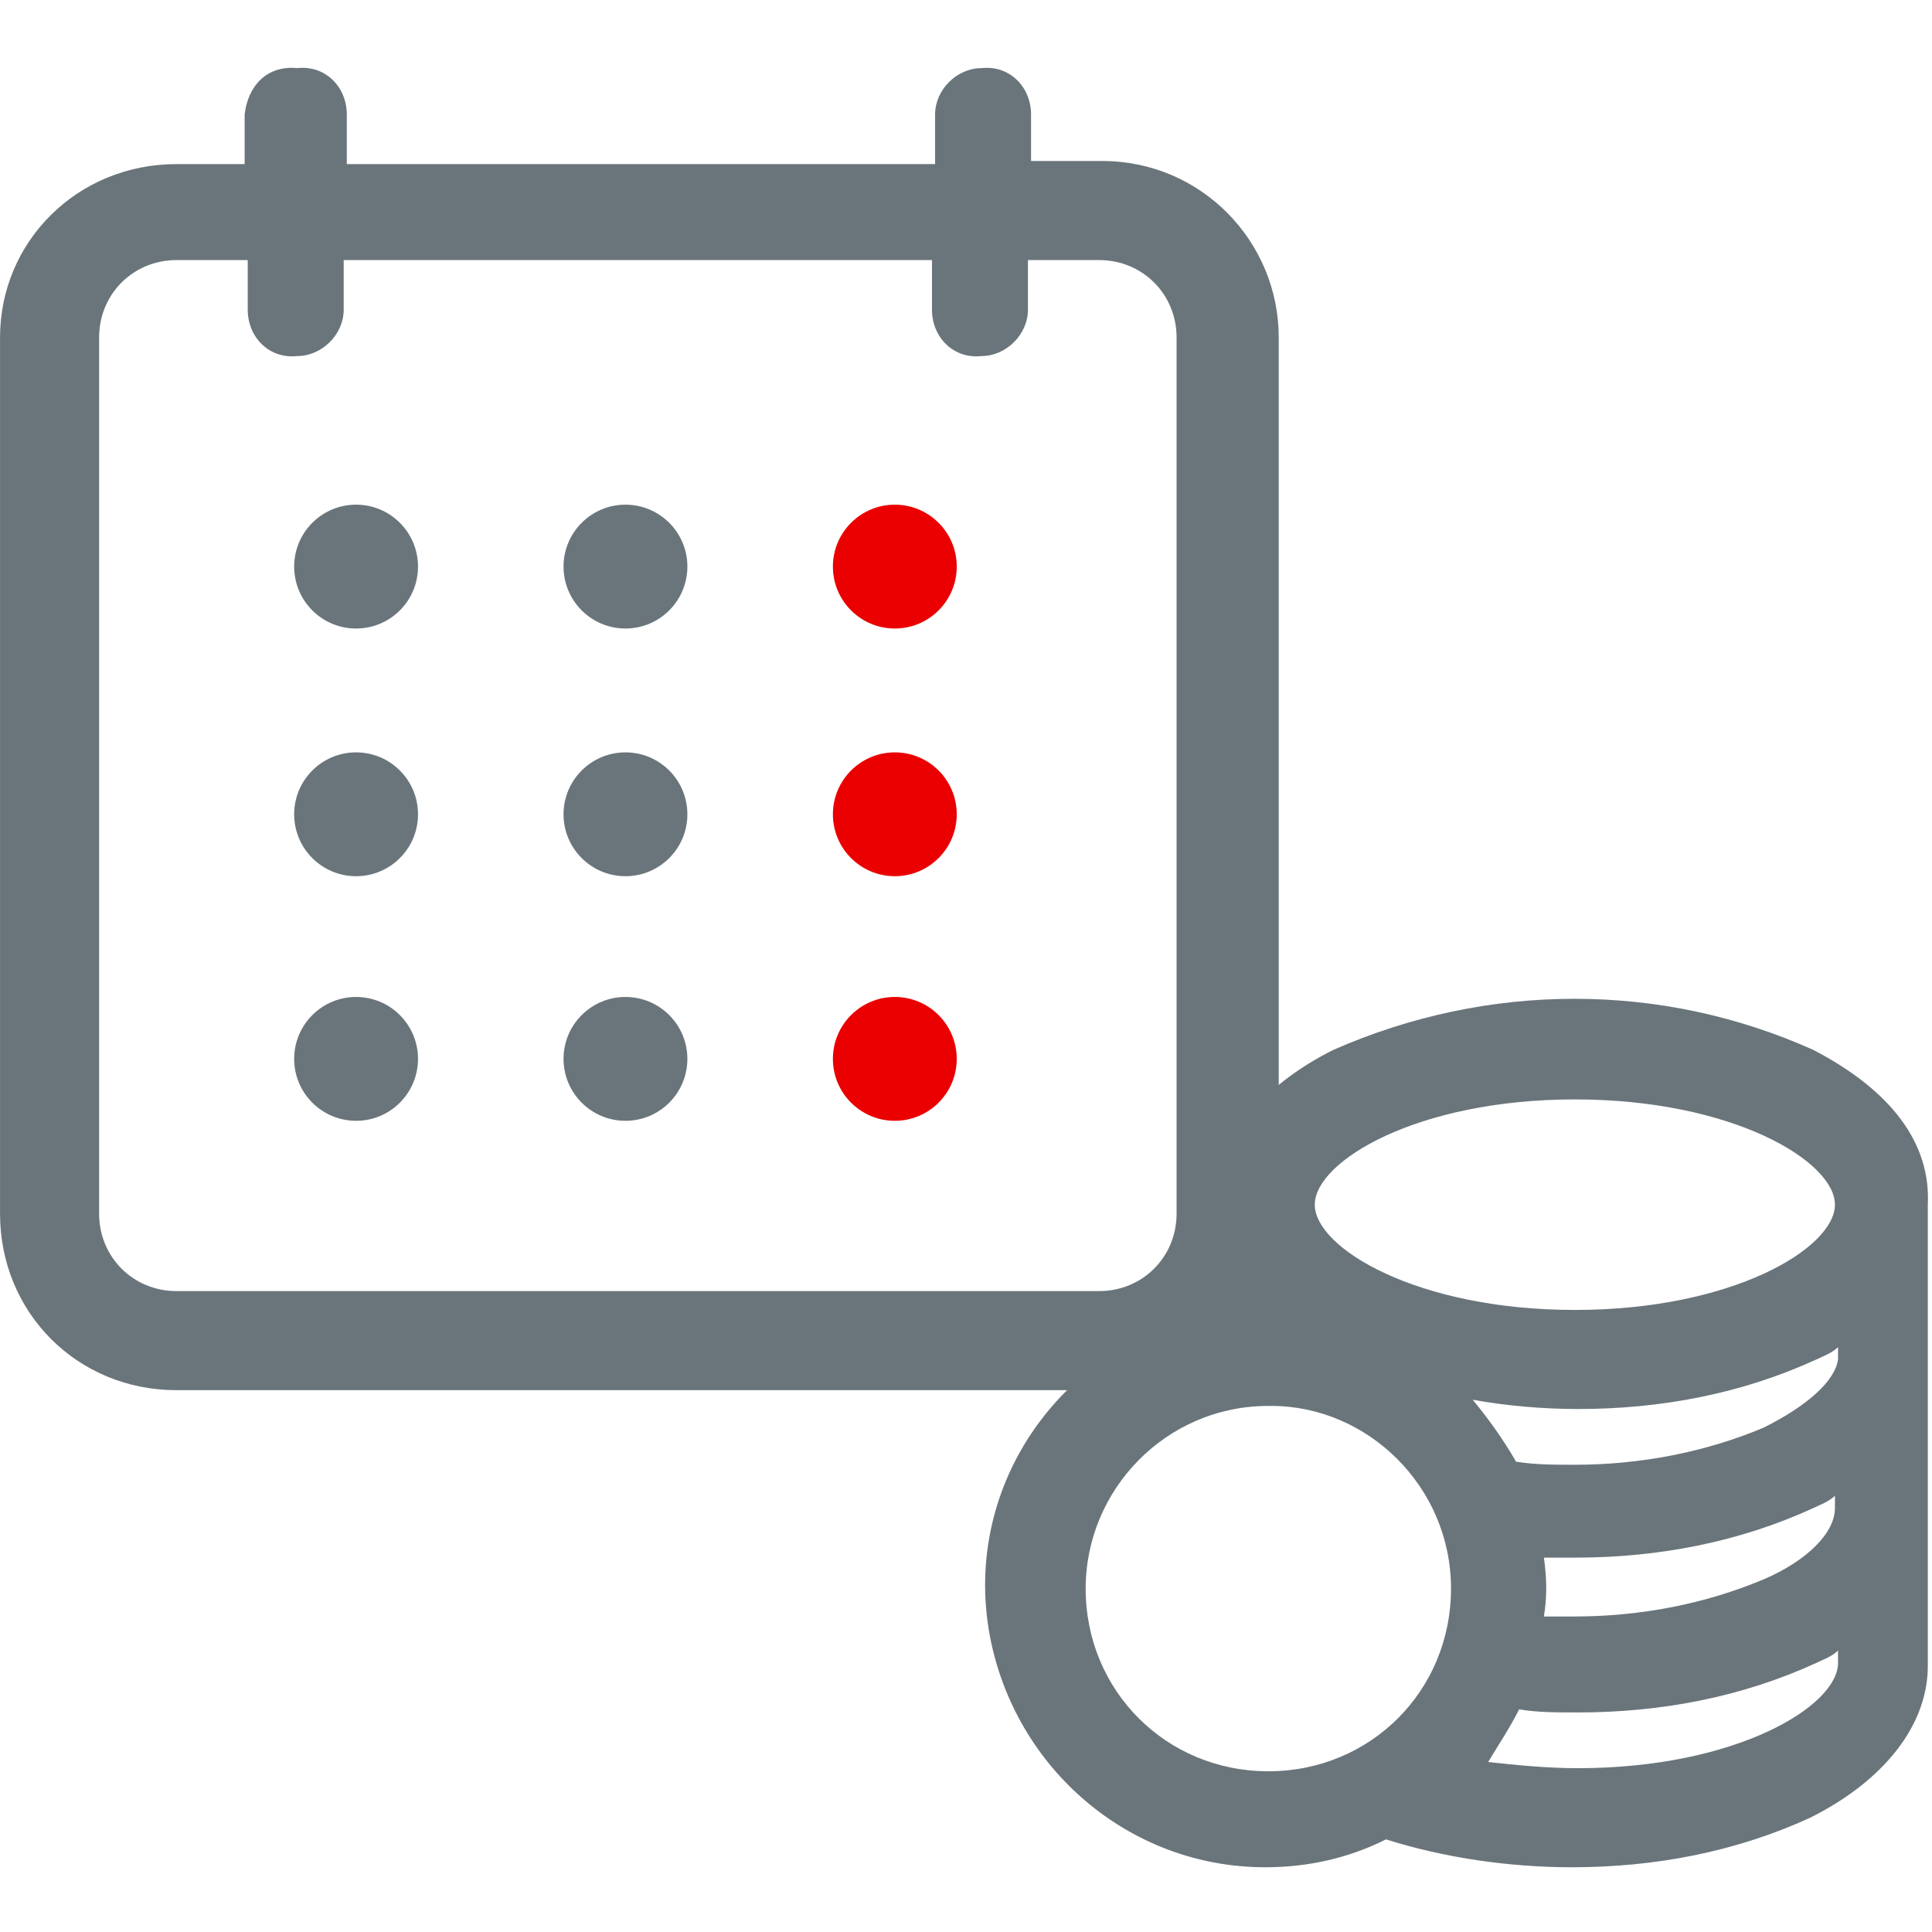
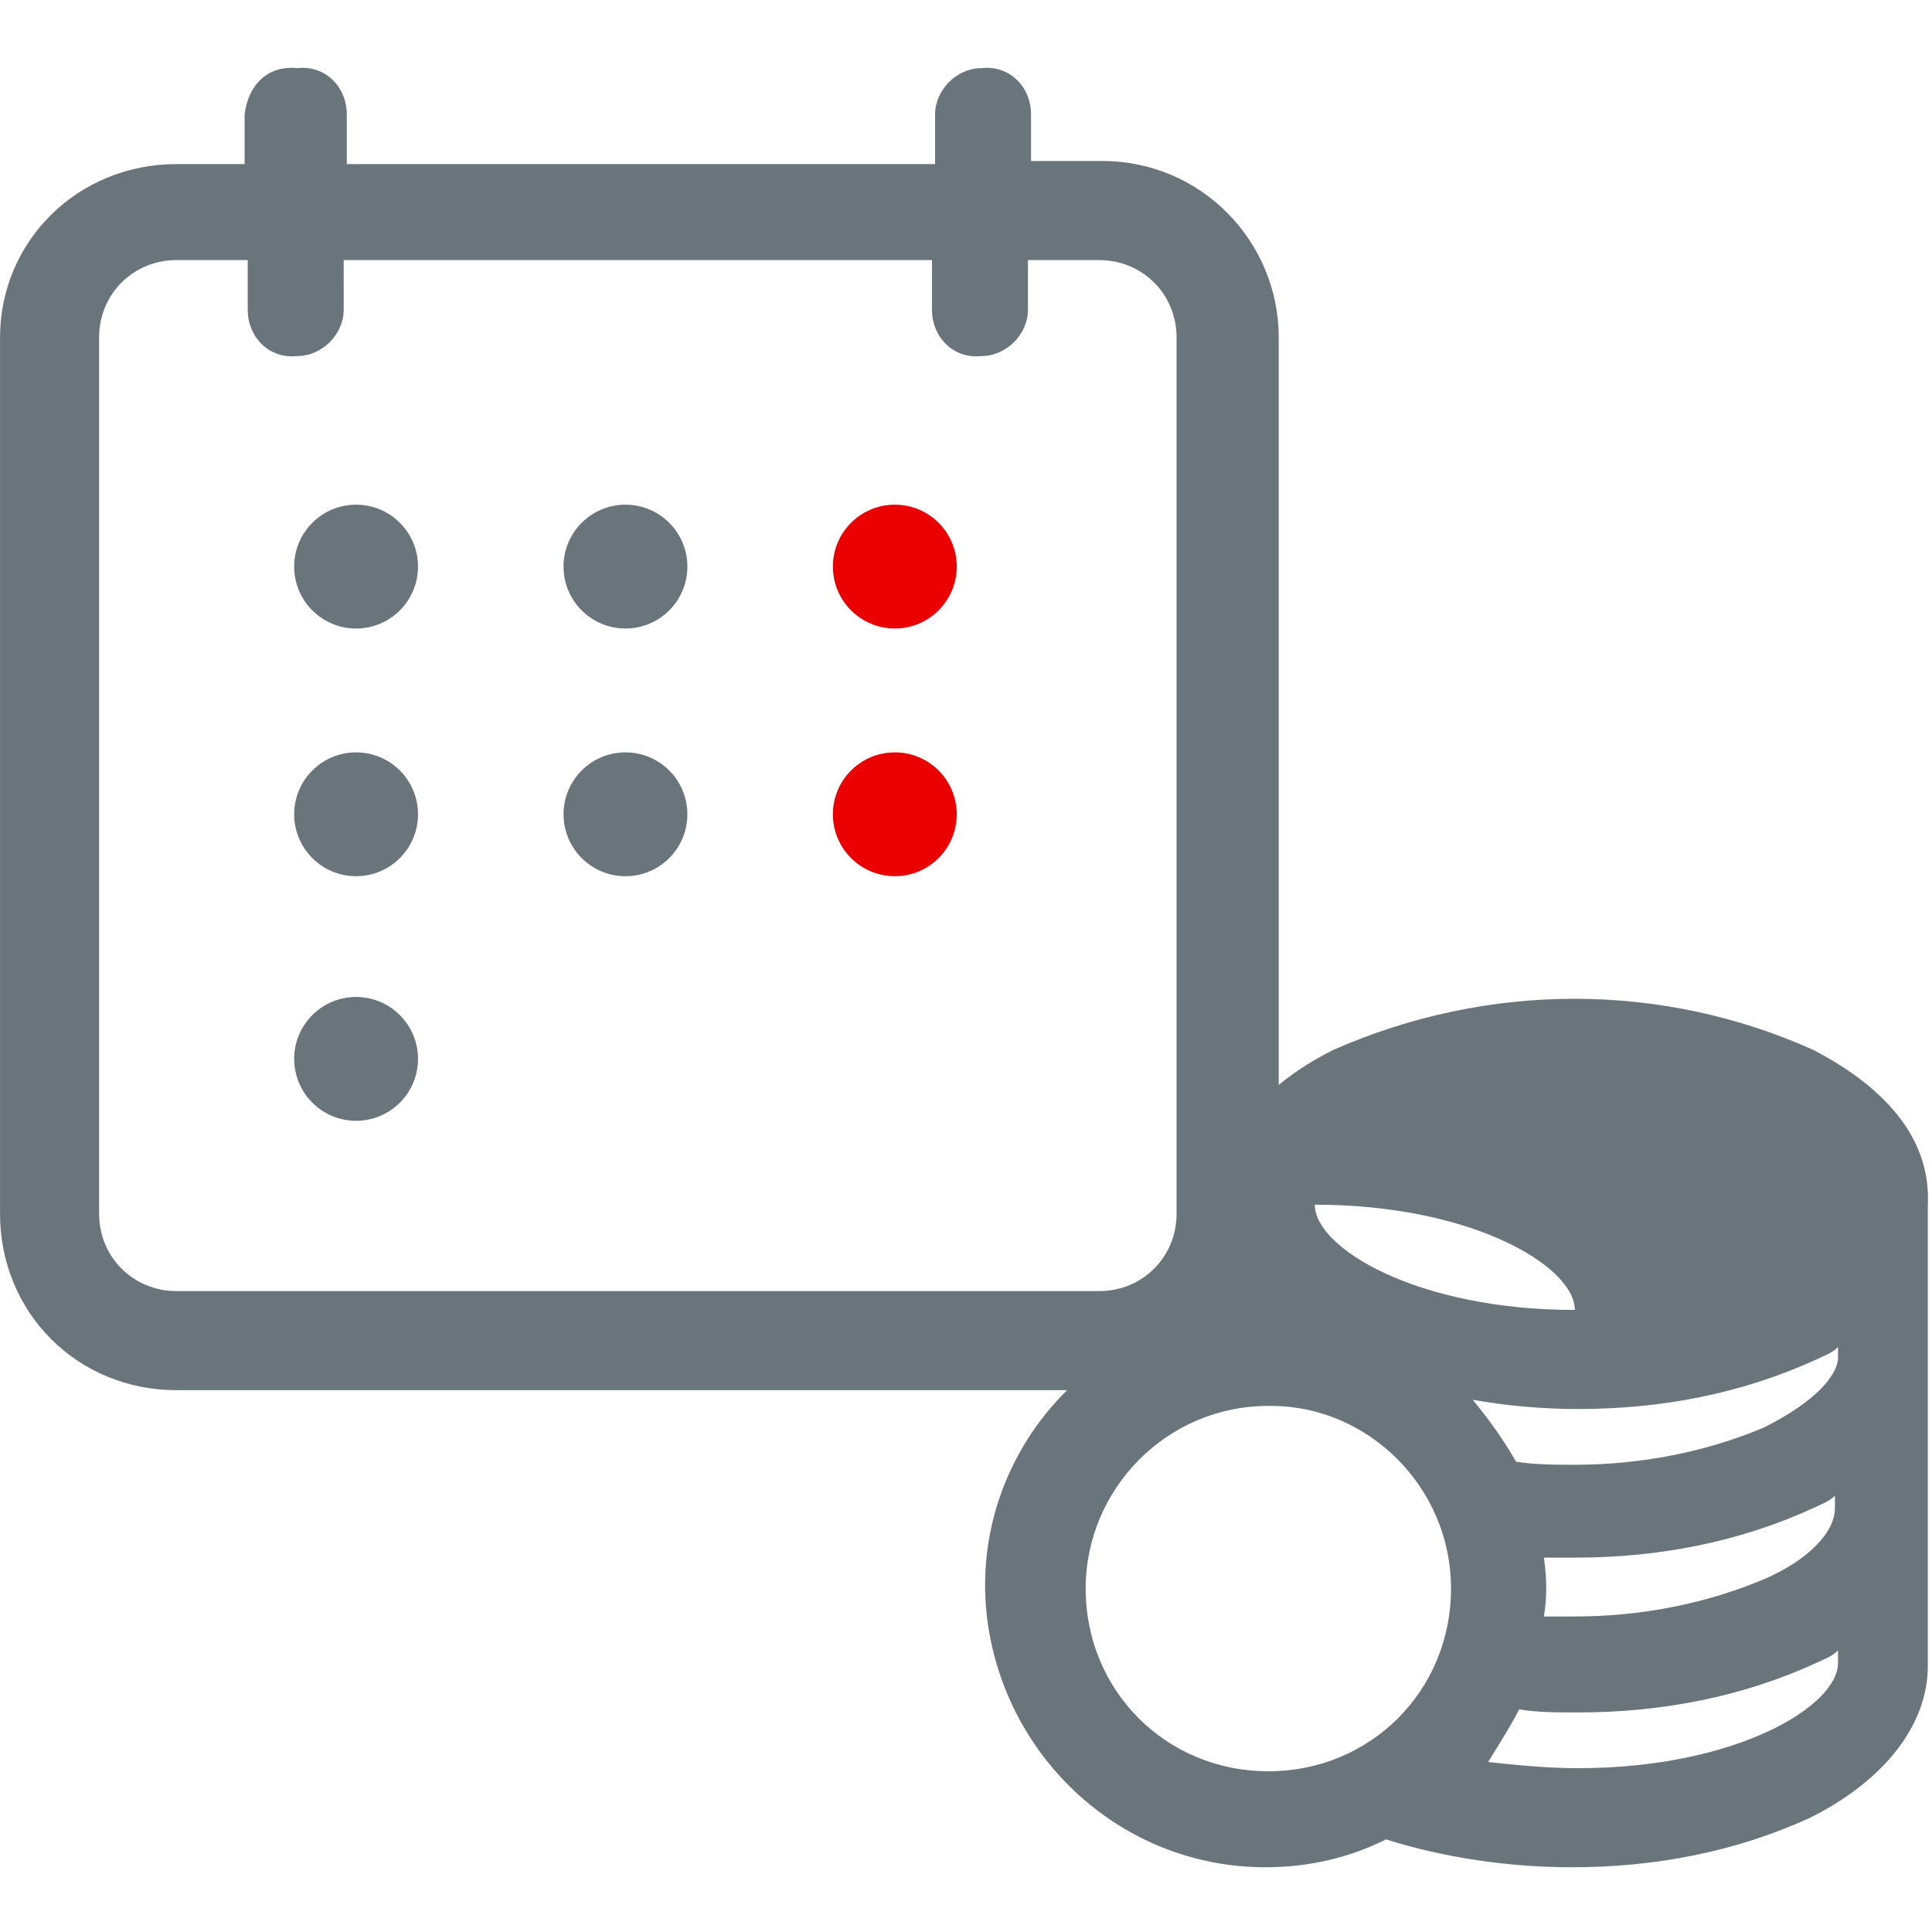
<svg xmlns="http://www.w3.org/2000/svg" version="1.1" id="Vrstva_1" x="0px" y="0px" viewBox="0 0 62.4 62.4" style="enable-background:new 0 0 62.4 62.4;" xml:space="preserve">
  <style type="text/css">
	.st0{fill:#6A757B;}
	.st1{fill:#EA0000;}
</style>
  <g id="Group_3170" transform="translate(-1409.635 -596.791)">
-     <path id="Path_1554" class="st0" d="M1468.2,630.7c-4.9-2.2-10.5-2.2-15.5,0c-2.4,1.2-3.8,3-3.8,4.9v3.6c-4.9,0.9-8.2,5.5-7.3,10.4   c0.8,4.3,4.5,7.5,8.9,7.5c1.4,0,2.7-0.3,3.9-0.9c1.9,0.6,4,0.9,6,0.9c2.7,0,5.3-0.5,7.7-1.6c2.4-1.2,3.8-3,3.8-4.9v-14.9   C1472,633.7,1470.7,632,1468.2,630.7 M1456.5,648.1c0,3.3-2.6,5.9-5.9,5.9c-3.3,0-5.9-2.6-5.9-5.9c0-3.2,2.6-5.9,5.9-5.9   c0,0,0,0,0.1,0C1453.8,642.2,1456.5,644.8,1456.5,648.1 M1460.5,639.1c-5.1,0-8.4-2-8.4-3.4s3.3-3.4,8.4-3.4c5.1,0,8.4,2,8.4,3.4   S1465.6,639.1,1460.5,639.1 M1458.7,652c0.6,0.1,1.2,0.1,1.9,0.1c2.7,0,5.3-0.5,7.7-1.6c0.2-0.1,0.5-0.2,0.7-0.4v0.4   c0,1.4-3.3,3.4-8.4,3.4c-1,0-2-0.1-2.9-0.2C1458,653.2,1458.4,652.6,1458.7,652 M1466.6,647.8c-1.9,0.8-4,1.2-6.1,1.2   c-0.3,0-0.7,0-1,0c0.1-0.6,0.1-1.2,0-1.9c0.3,0,0.7,0,1,0c2.7,0,5.3-0.5,7.7-1.6c0.2-0.1,0.5-0.2,0.7-0.4v0.4   C1468.9,646.3,1468,647.2,1466.6,647.8 M1466.6,642.9c-1.9,0.8-4,1.2-6.1,1.2c-0.6,0-1.3,0-1.9-0.1c-0.4-0.7-0.9-1.4-1.4-2   c1.1,0.2,2.3,0.3,3.4,0.3c2.7,0,5.3-0.5,7.7-1.6c0.2-0.1,0.5-0.2,0.7-0.4v0.4C1468.9,641.4,1468,642.2,1466.6,642.9" />
+     <path id="Path_1554" class="st0" d="M1468.2,630.7c-4.9-2.2-10.5-2.2-15.5,0c-2.4,1.2-3.8,3-3.8,4.9v3.6c-4.9,0.9-8.2,5.5-7.3,10.4   c0.8,4.3,4.5,7.5,8.9,7.5c1.4,0,2.7-0.3,3.9-0.9c1.9,0.6,4,0.9,6,0.9c2.7,0,5.3-0.5,7.7-1.6c2.4-1.2,3.8-3,3.8-4.9v-14.9   C1472,633.7,1470.7,632,1468.2,630.7 M1456.5,648.1c0,3.3-2.6,5.9-5.9,5.9c-3.3,0-5.9-2.6-5.9-5.9c0-3.2,2.6-5.9,5.9-5.9   c0,0,0,0,0.1,0C1453.8,642.2,1456.5,644.8,1456.5,648.1 M1460.5,639.1c-5.1,0-8.4-2-8.4-3.4c5.1,0,8.4,2,8.4,3.4   S1465.6,639.1,1460.5,639.1 M1458.7,652c0.6,0.1,1.2,0.1,1.9,0.1c2.7,0,5.3-0.5,7.7-1.6c0.2-0.1,0.5-0.2,0.7-0.4v0.4   c0,1.4-3.3,3.4-8.4,3.4c-1,0-2-0.1-2.9-0.2C1458,653.2,1458.4,652.6,1458.7,652 M1466.6,647.8c-1.9,0.8-4,1.2-6.1,1.2   c-0.3,0-0.7,0-1,0c0.1-0.6,0.1-1.2,0-1.9c0.3,0,0.7,0,1,0c2.7,0,5.3-0.5,7.7-1.6c0.2-0.1,0.5-0.2,0.7-0.4v0.4   C1468.9,646.3,1468,647.2,1466.6,647.8 M1466.6,642.9c-1.9,0.8-4,1.2-6.1,1.2c-0.6,0-1.3,0-1.9-0.1c-0.4-0.7-0.9-1.4-1.4-2   c1.1,0.2,2.3,0.3,3.4,0.3c2.7,0,5.3-0.5,7.7-1.6c0.2-0.1,0.5-0.2,0.7-0.4v0.4C1468.9,641.4,1468,642.2,1466.6,642.9" />
    <g id="Group_3159" transform="translate(1409.635 596.791)">
      <g id="Group_3158" transform="translate(0.001 0)">
        <path id="Path_1558" class="st0" d="M5.7,44.9h29.9c3.1,0,5.7-2.5,5.7-5.7V10.9c0-3.1-2.5-5.7-5.7-5.7h-2.3V3.7     c0-0.9-0.7-1.6-1.6-1.5c-0.8,0-1.5,0.7-1.5,1.5v1.6h-19V3.7c0-0.9-0.7-1.6-1.6-1.5C8.6,2.1,8,2.8,7.9,3.7v1.6H5.7     C2.5,5.3,0,7.8,0,10.9v28.3C0,42.4,2.5,44.9,5.7,44.9z M3.2,10.9c0-1.4,1.1-2.5,2.5-2.5h2.3V10c0,0.9,0.7,1.6,1.6,1.5     c0.8,0,1.5-0.7,1.5-1.5V8.4h19V10c0,0.9,0.7,1.6,1.6,1.5c0.8,0,1.5-0.7,1.5-1.5V8.4h2.3c1.4,0,2.5,1.1,2.5,2.5v28.3     c0,1.4-1.1,2.5-2.5,2.5H5.7c-1.4,0-2.5-1.1-2.5-2.5L3.2,10.9z" />
        <ellipse id="Ellipse_148" class="st1" cx="28.9" cy="18.3" rx="2" ry="2" />
        <ellipse id="Ellipse_151" class="st1" cx="28.9" cy="26.3" rx="2" ry="2" />
        <g id="Group_3160">
          <ellipse id="Ellipse_146" class="st0" cx="11.5" cy="18.3" rx="2" ry="2" />
          <ellipse id="Ellipse_147" class="st0" cx="20.2" cy="18.3" rx="2" ry="2" />
          <ellipse id="Ellipse_149" class="st0" cx="11.5" cy="26.3" rx="2" ry="2" />
          <ellipse id="Ellipse_150" class="st0" cx="20.2" cy="26.3" rx="2" ry="2" />
          <ellipse id="Ellipse_152" class="st0" cx="11.5" cy="34.2" rx="2" ry="2" />
-           <ellipse id="Ellipse_153" class="st0" cx="20.2" cy="34.2" rx="2" ry="2" />
        </g>
-         <ellipse id="Ellipse_154" class="st1" cx="28.9" cy="34.2" rx="2" ry="2" />
      </g>
    </g>
  </g>
</svg>